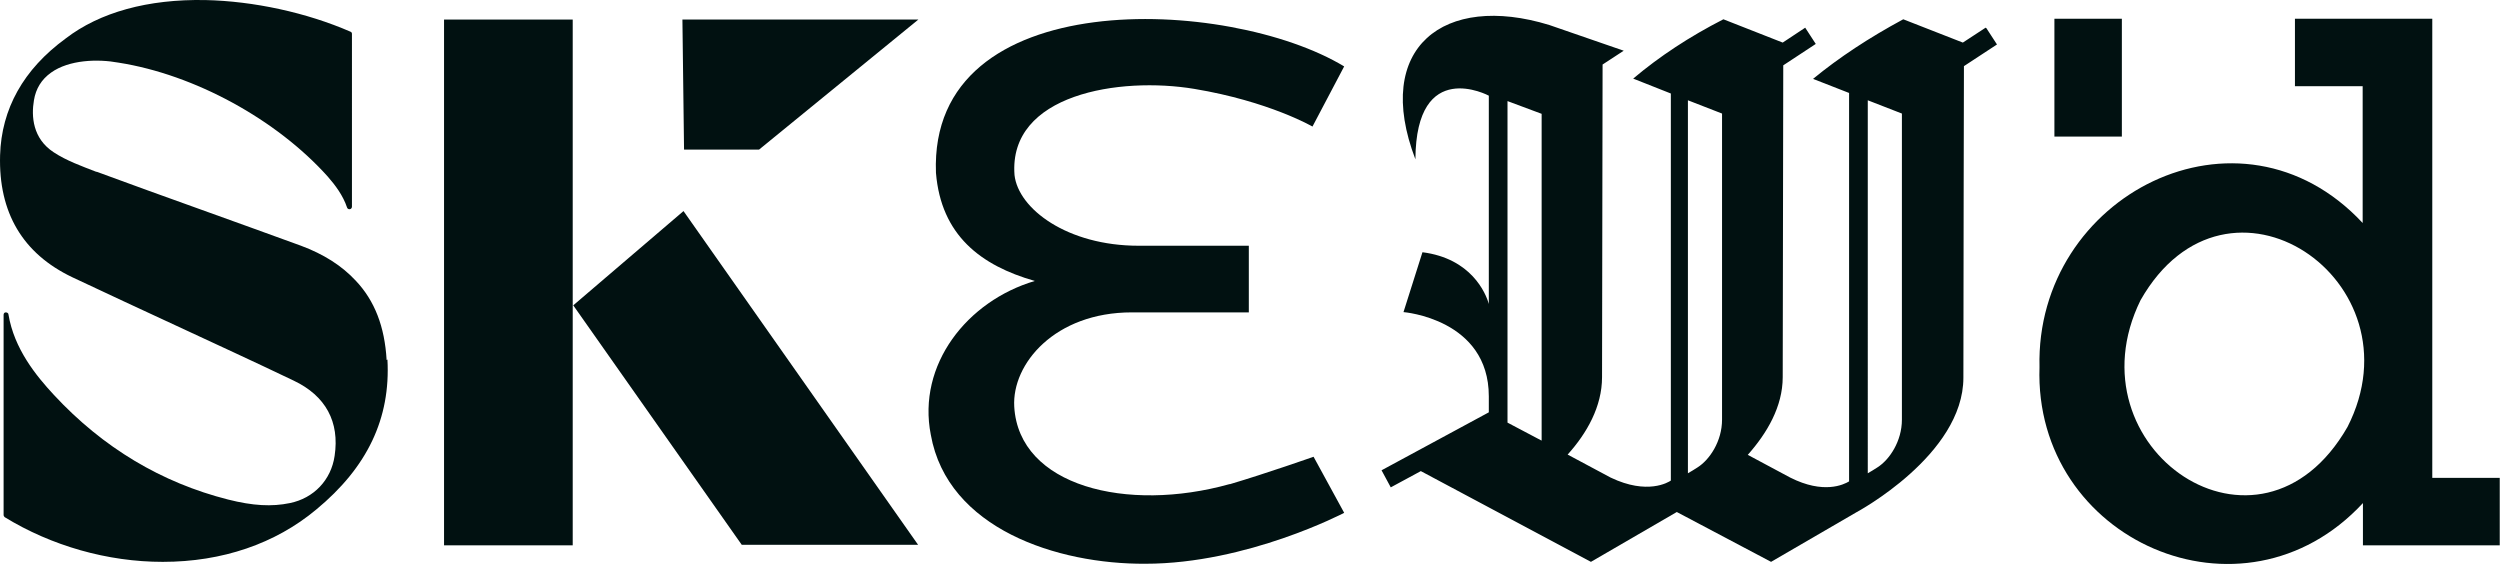
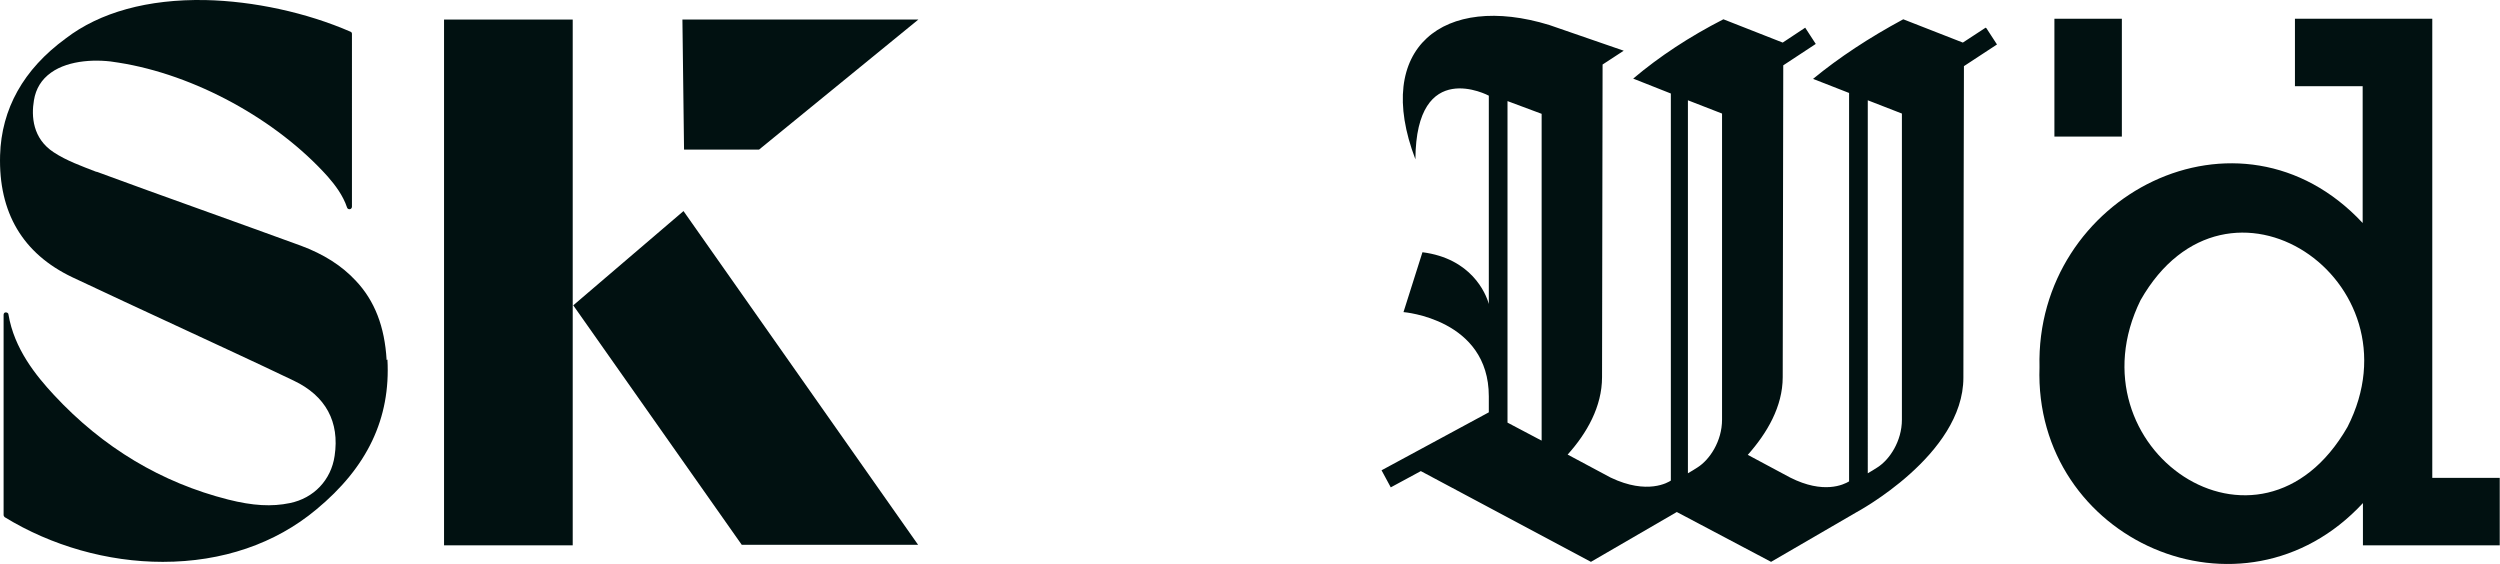
<svg xmlns="http://www.w3.org/2000/svg" viewBox="0 0 922.93 208.21" data-name="Layer 1" id="Layer_1">
  <defs>
    <style>
      .cls-1 {
        fill: #011111;
      }
    </style>
  </defs>
  <rect height="43.5" width="24.9" y="6.92" x="758.43" class="cls-1" />
  <path d="M922.83,201.32v-24.9h-24.9V6.92h-50.7v24.9h25v50.5c-45.5-48.8-120.9-10.1-119.3,53.2-2.2,63.9,75,98.1,119.4,50.2v15.6h50.6-.1ZM866.63,157.62c-32.5,56.6-103.2,7.8-76.4-46.8,32-56.2,104-7.3,76.4,46.8Z" class="cls-1" />
-   <path d="M453.93,178.72c-37.9,10.6-77.8.8-79.5-28.6-.9-15.8,15-34.8,43.4-34.8h43.2v-24.6h-40.7c-26.3,0-44.4-13.6-45.8-26.1-2.3-29.9,38.8-36.4,66.4-31.8s43.6,13.9,43.6,13.9l11.7-22.2C453.73-1.18,342.83-6.38,345.53,63.82c1.9,23,16.5,34.2,36.5,39.9-25,7.4-43.5,30.9-38.4,56.8,6.2,34.7,46.7,47.8,79.2,47.6,37.6,0,73.4-18.8,73.4-18.8l-11.3-20.7s-17.3,6.1-30.8,10.1h-.2Z" class="cls-1" />
  <polygon points="338.93 201.12 252.33 77.92 211.63 112.72 273.83 201.12 338.93 201.12" class="cls-1" />
  <polygon points="251.93 7.22 252.53 55.22 280.23 55.22 339.03 7.22 251.93 7.22" class="cls-1" />
  <rect height="194.1" width="47.5" y="7.22" x="163.93" class="cls-1" />
  <path d="M142.73,132.92c-.7-12.3-4.4-21.9-11.4-29.3-5.2-5.6-11.9-9.8-20.2-12.9-12.6-4.6-25.4-9.2-37.9-13.7-12.3-4.4-25-9-37.5-13.6h-.2c-5.4-2.1-11-4.1-15.7-7.2-7.8-5.1-8.3-13.3-7.3-19.2.7-4.3,2.8-7.7,6.3-10.2,6.7-4.8,17.3-5.1,24.9-3.7,28.1,4.4,58.4,21,77.3,42.1,2.7,3.1,5.6,6.9,7.1,11.4.1.4.6.7,1,.6.4,0,.8-.4.8-.9V12.52c0-.4-.2-.7-.5-.8C113.13,4.62,93.63.42,75.83.02c-21.2-.4-39,4.5-51.6,14.2C8.63,25.62.53,40.22.03,57.32c-.6,21.2,8.4,36.3,26.6,45,12.8,6,25.8,12.1,38.4,17.9,14.2,6.6,29,13.4,43.4,20.3,11.8,5.6,17,15.2,15.1,27.8-1.3,8.9-7.7,15.6-16.5,17.4-6.7,1.4-13.7,1-22.8-1.3-24.5-6.2-46.2-19.1-64.3-38.6-6.7-7.2-14.7-17.1-16.8-29.7,0-.5-.5-.8-1-.8s-.8.4-.8.9v73.9c0,.3.2.6.4.8,17.3,10.6,38,16.5,58.3,16.5h.1c21.9,0,41.5-6.7,56.6-19.3,18.9-15.6,27.5-33.7,26.3-55.4l-.3.2h0Z" class="cls-1" />
  <path d="M733.03,10.22l-8.4,5.5-22-8.6h0c-12.6,6.8-23.7,14.1-33.3,22l13.3,5.2v143.4c-2,1.2-9.4,4.8-21.7-1.4l-15.7-8.4c7.1-8,12.9-17.8,12.9-28.7,0-18.4.2-115.1.2-115.1l12-7.9-3.9-6-8.3,5.5-21.9-8.6h0c-12.5,6.4-23.6,13.7-33.3,21.9l13.9,5.5v142.9c-.9.6-8.6,5.4-22.2-1.1l-15.9-8.5c7.1-7.9,12.7-17.7,12.7-28.6,0-18.7.2-115.4.2-115.4l7.8-5.1-27.5-9.5c-38.8-11.9-65.2,8.3-49.4,49.6.2-37.9,27.1-23.5,27.1-23.5v76.9c-1.1-4-6.5-16.8-24.5-19.1l-7,22.1s31.5,2.5,31.5,31.1v5.9l-39.6,21.4,3.4,6.3,11.1-6,62.8,33.5,31.7-18.4,34.8,18.4,31.5-18.3s39.5-21.1,39.5-49.7.2-115,.2-115l12.2-8-3.9-6-.3-.2h0ZM569.03,162.62l-12.5-6.6V37.32l12.6,4.7v120.6h-.1ZM635.73,154.92c0,8-4.6,14.8-9,17.6-1.2.8-2.4,1.5-3.6,2.2V37.02l12.6,4.9v113ZM702.13,154.92c0,8-4.6,14.8-9,17.6-1.2.8-2.4,1.5-3.6,2.2V37.02l12.6,4.9v113Z" class="cls-1" />
</svg>